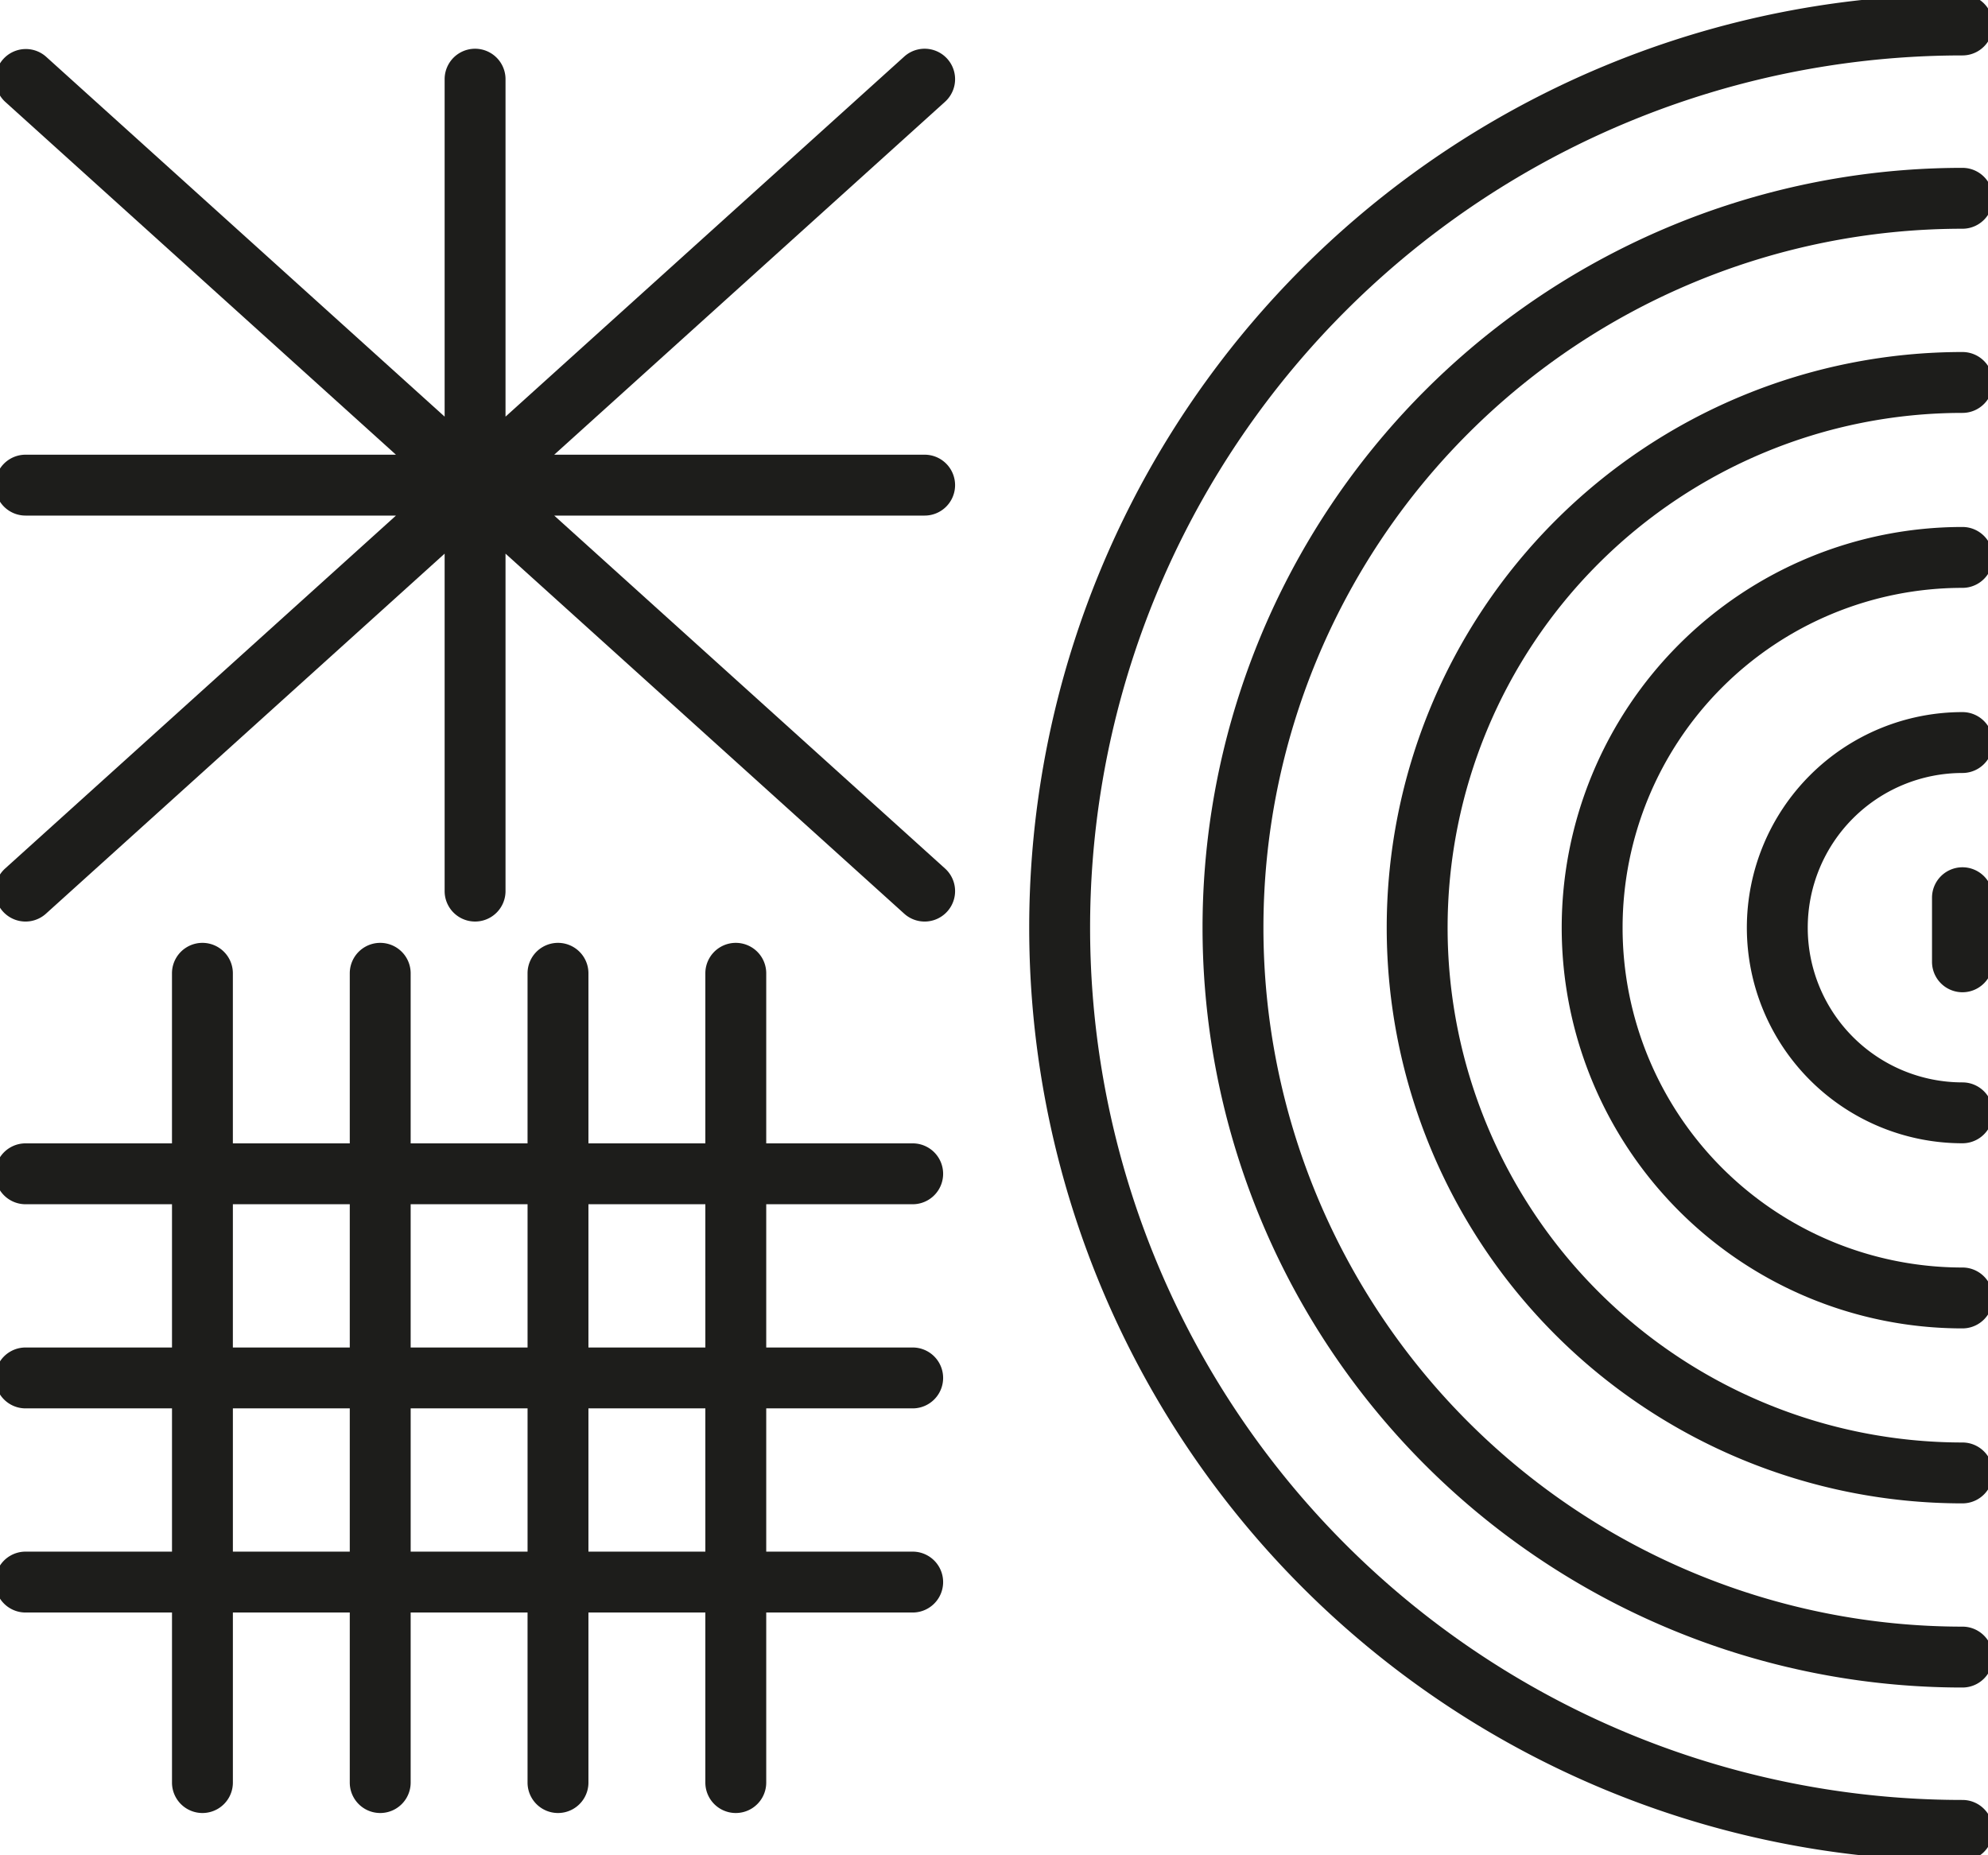
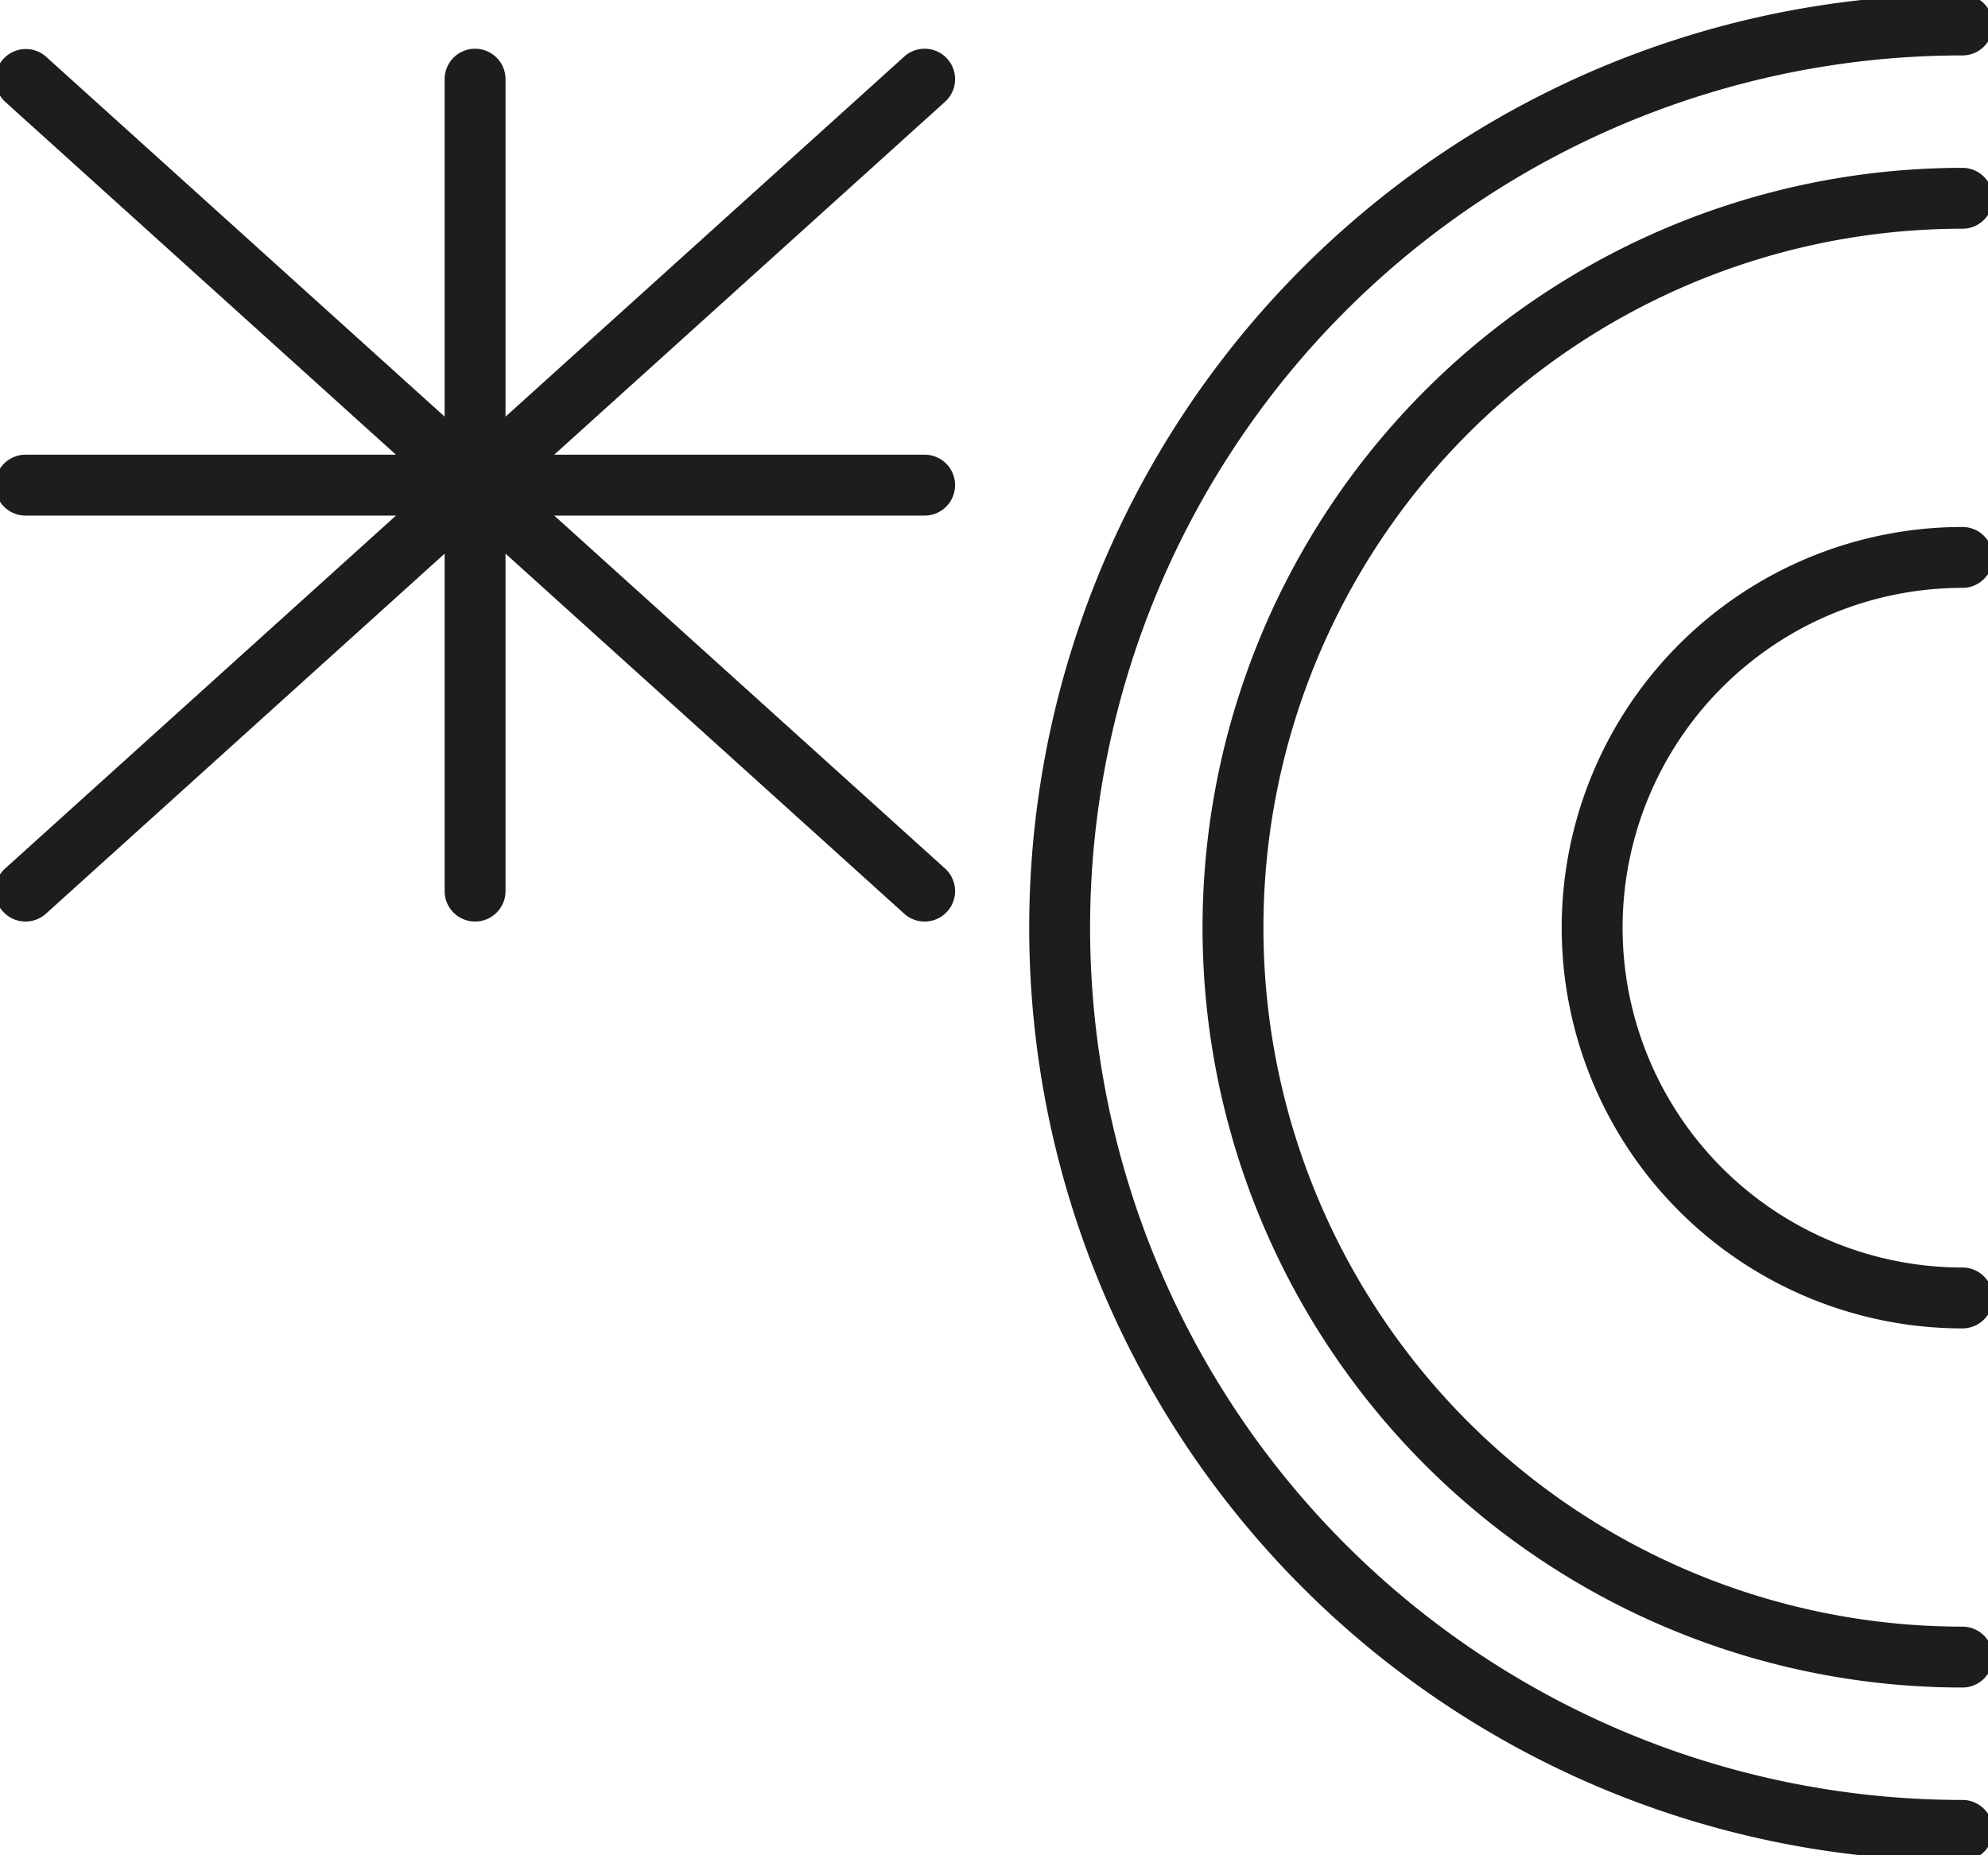
<svg xmlns="http://www.w3.org/2000/svg" width="46.073mm" height="43.004mm" viewBox="0 0 130.6 121.9">
  <defs>
    <style> .cls-1 { fill: #1d1d1b; } </style>
  </defs>
  <g id="Calque_3" data-name="Calque 3">
    <g>
      <path class="cls-1" d="M128.922,118.259a57.309,57.309,0,0,1,0-114.618,2,2,0,0,0,0-4,61.309,61.309,0,0,0,0,122.618,2,2,0,0,0,0-4Z" />
      <path class="cls-1" d="M128.922,11.028a49.922,49.922,0,0,0,0,99.844,2,2,0,0,0,0-4,45.922,45.922,0,0,1,0-91.844,2,2,0,0,0,0-4Z" />
-       <path class="cls-1" d="M128.922,23.128a37.822,37.822,0,1,0,0,75.645,2,2,0,0,0,0-4,33.822,33.822,0,1,1,0-67.645,2,2,0,0,0,0-4Z" />
+       <path class="cls-1" d="M128.922,23.128Z" />
      <path class="cls-1" d="M128.922,34.623a26.327,26.327,0,1,0,0,52.654,2,2,0,0,0,0-4,22.327,22.327,0,1,1,0-44.654,2,2,0,0,0,0-4Z" />
-       <path class="cls-1" d="M128.922,46.786a14.164,14.164,0,0,0,0,28.328,2,2,0,0,0,0-4,10.164,10.164,0,0,1,0-20.328,2,2,0,0,0,0-4Z" />
-       <path class="cls-1" d="M128.922,56.981a2,2,0,0,0-2,2v4.211a2,2,0,0,0,4,0V58.981A2,2,0,0,0,128.922,56.981Z" />
-       <path class="cls-1" d="M59.958,79.12a2,2,0,0,0,0-4H50.337V63.947a2,2,0,0,0-4,0V75.12H38.657V63.947a2,2,0,1,0-4,0V75.12H26.978V63.947a2,2,0,0,0-4,0V75.12H15.298V63.947a2,2,0,0,0-4,0V75.12H1.678a2,2,0,1,0,0,4h9.621V88.532H1.678a2,2,0,1,0,0,4h9.621v9.412H1.678a2,2,0,1,0,0,4h9.621V117.117a2,2,0,1,0,4,0V105.944H22.978V117.117a2,2,0,0,0,4,0V105.944h7.679V117.117a2,2,0,0,0,4,0V105.944h7.68V117.117a2,2,0,0,0,4,0V105.944h9.621a2,2,0,1,0,0-4H50.337V92.532h9.621a2,2,0,0,0,0-4H50.337V79.12Zm-25.3,0V88.532H26.978V79.12Zm-19.359,0H22.978V88.532H15.298Zm0,22.824V92.532H22.978v9.412Zm11.68,0V92.532h7.679v9.412Zm19.359,0H38.657V92.532h7.68Zm0-13.412H38.657V79.12h7.68Z" />
      <path class="cls-1" d="M62.743,31.874a2,2,0,0,0-2-2h-24.334L62.084,6.686a2,2,0,1,0-2.681-2.969L33.21,27.373V5.202a2,2,0,0,0-4,0v22.171L3.018,3.718A2,2,0,0,0,.337,6.686l25.674,23.188H1.678a2,2,0,0,0,0,4h24.335L.337,57.062a2,2,0,1,0,2.681,2.969L29.21,36.375v22.171a2,2,0,0,0,4,0v-22.171L59.403,60.031a2,2,0,0,0,2.681-2.969l-25.675-23.188H60.743A2,2,0,0,0,62.743,31.874Z" />
    </g>
  </g>
</svg>